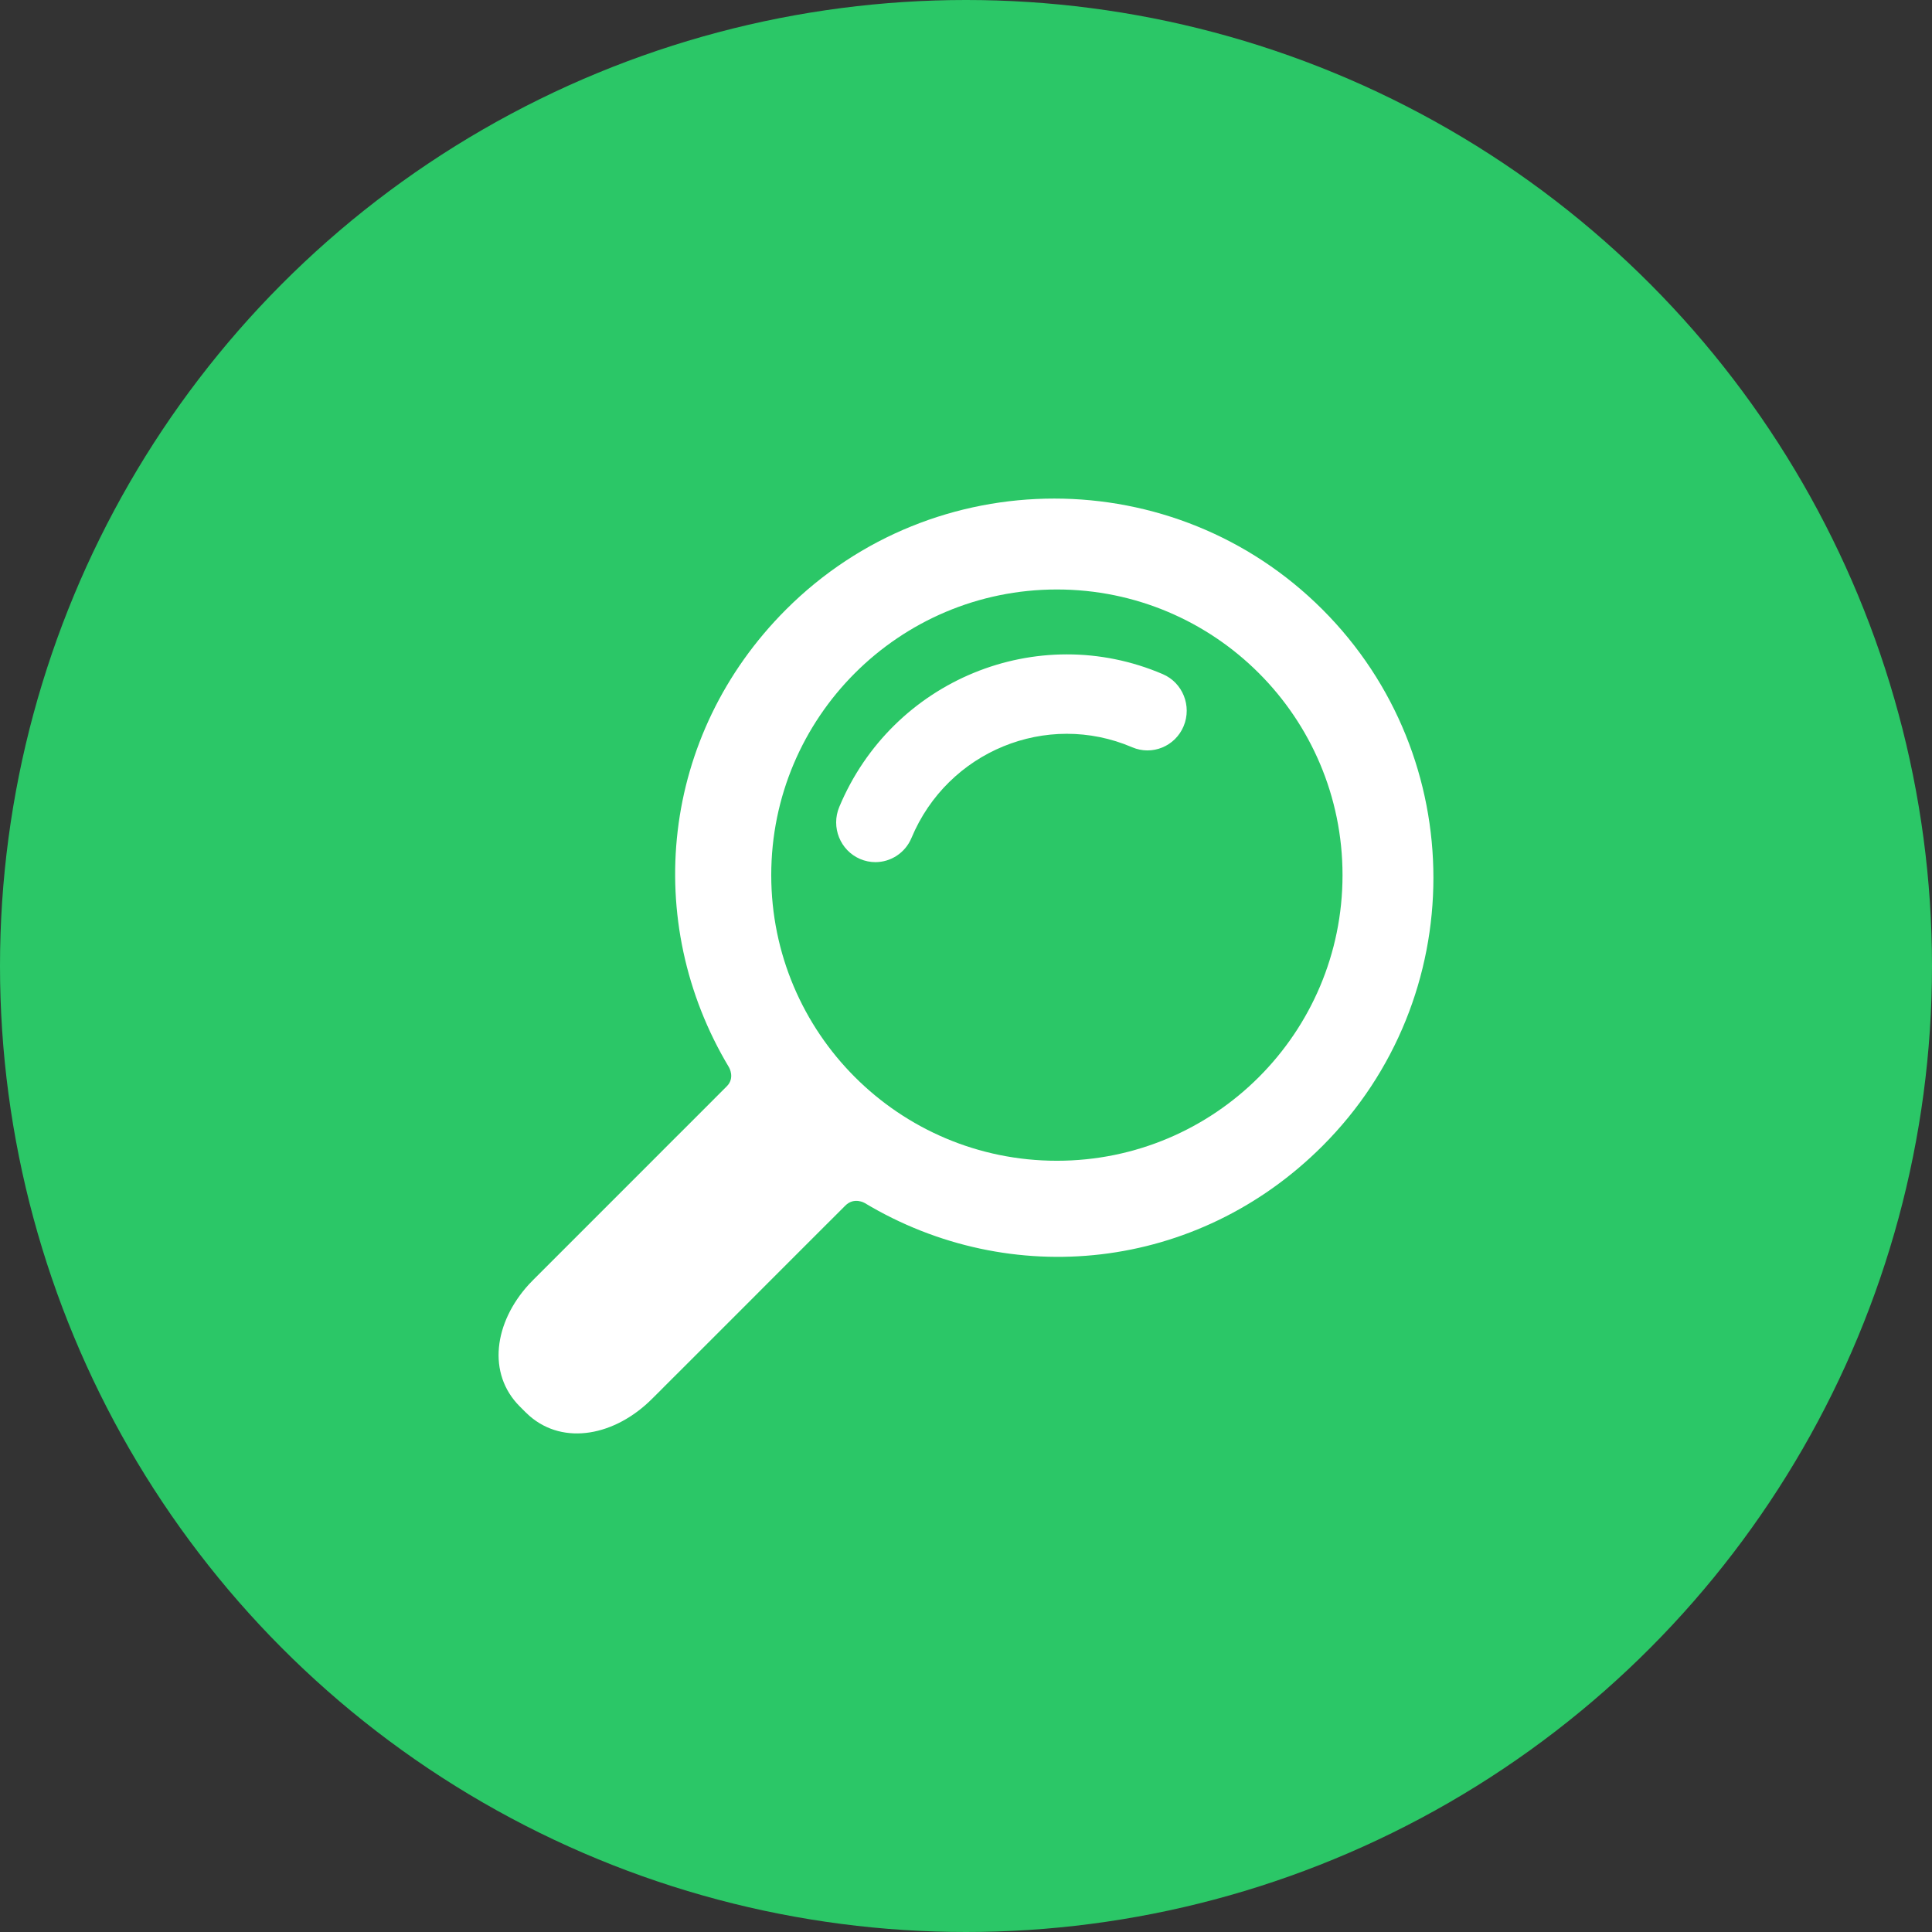
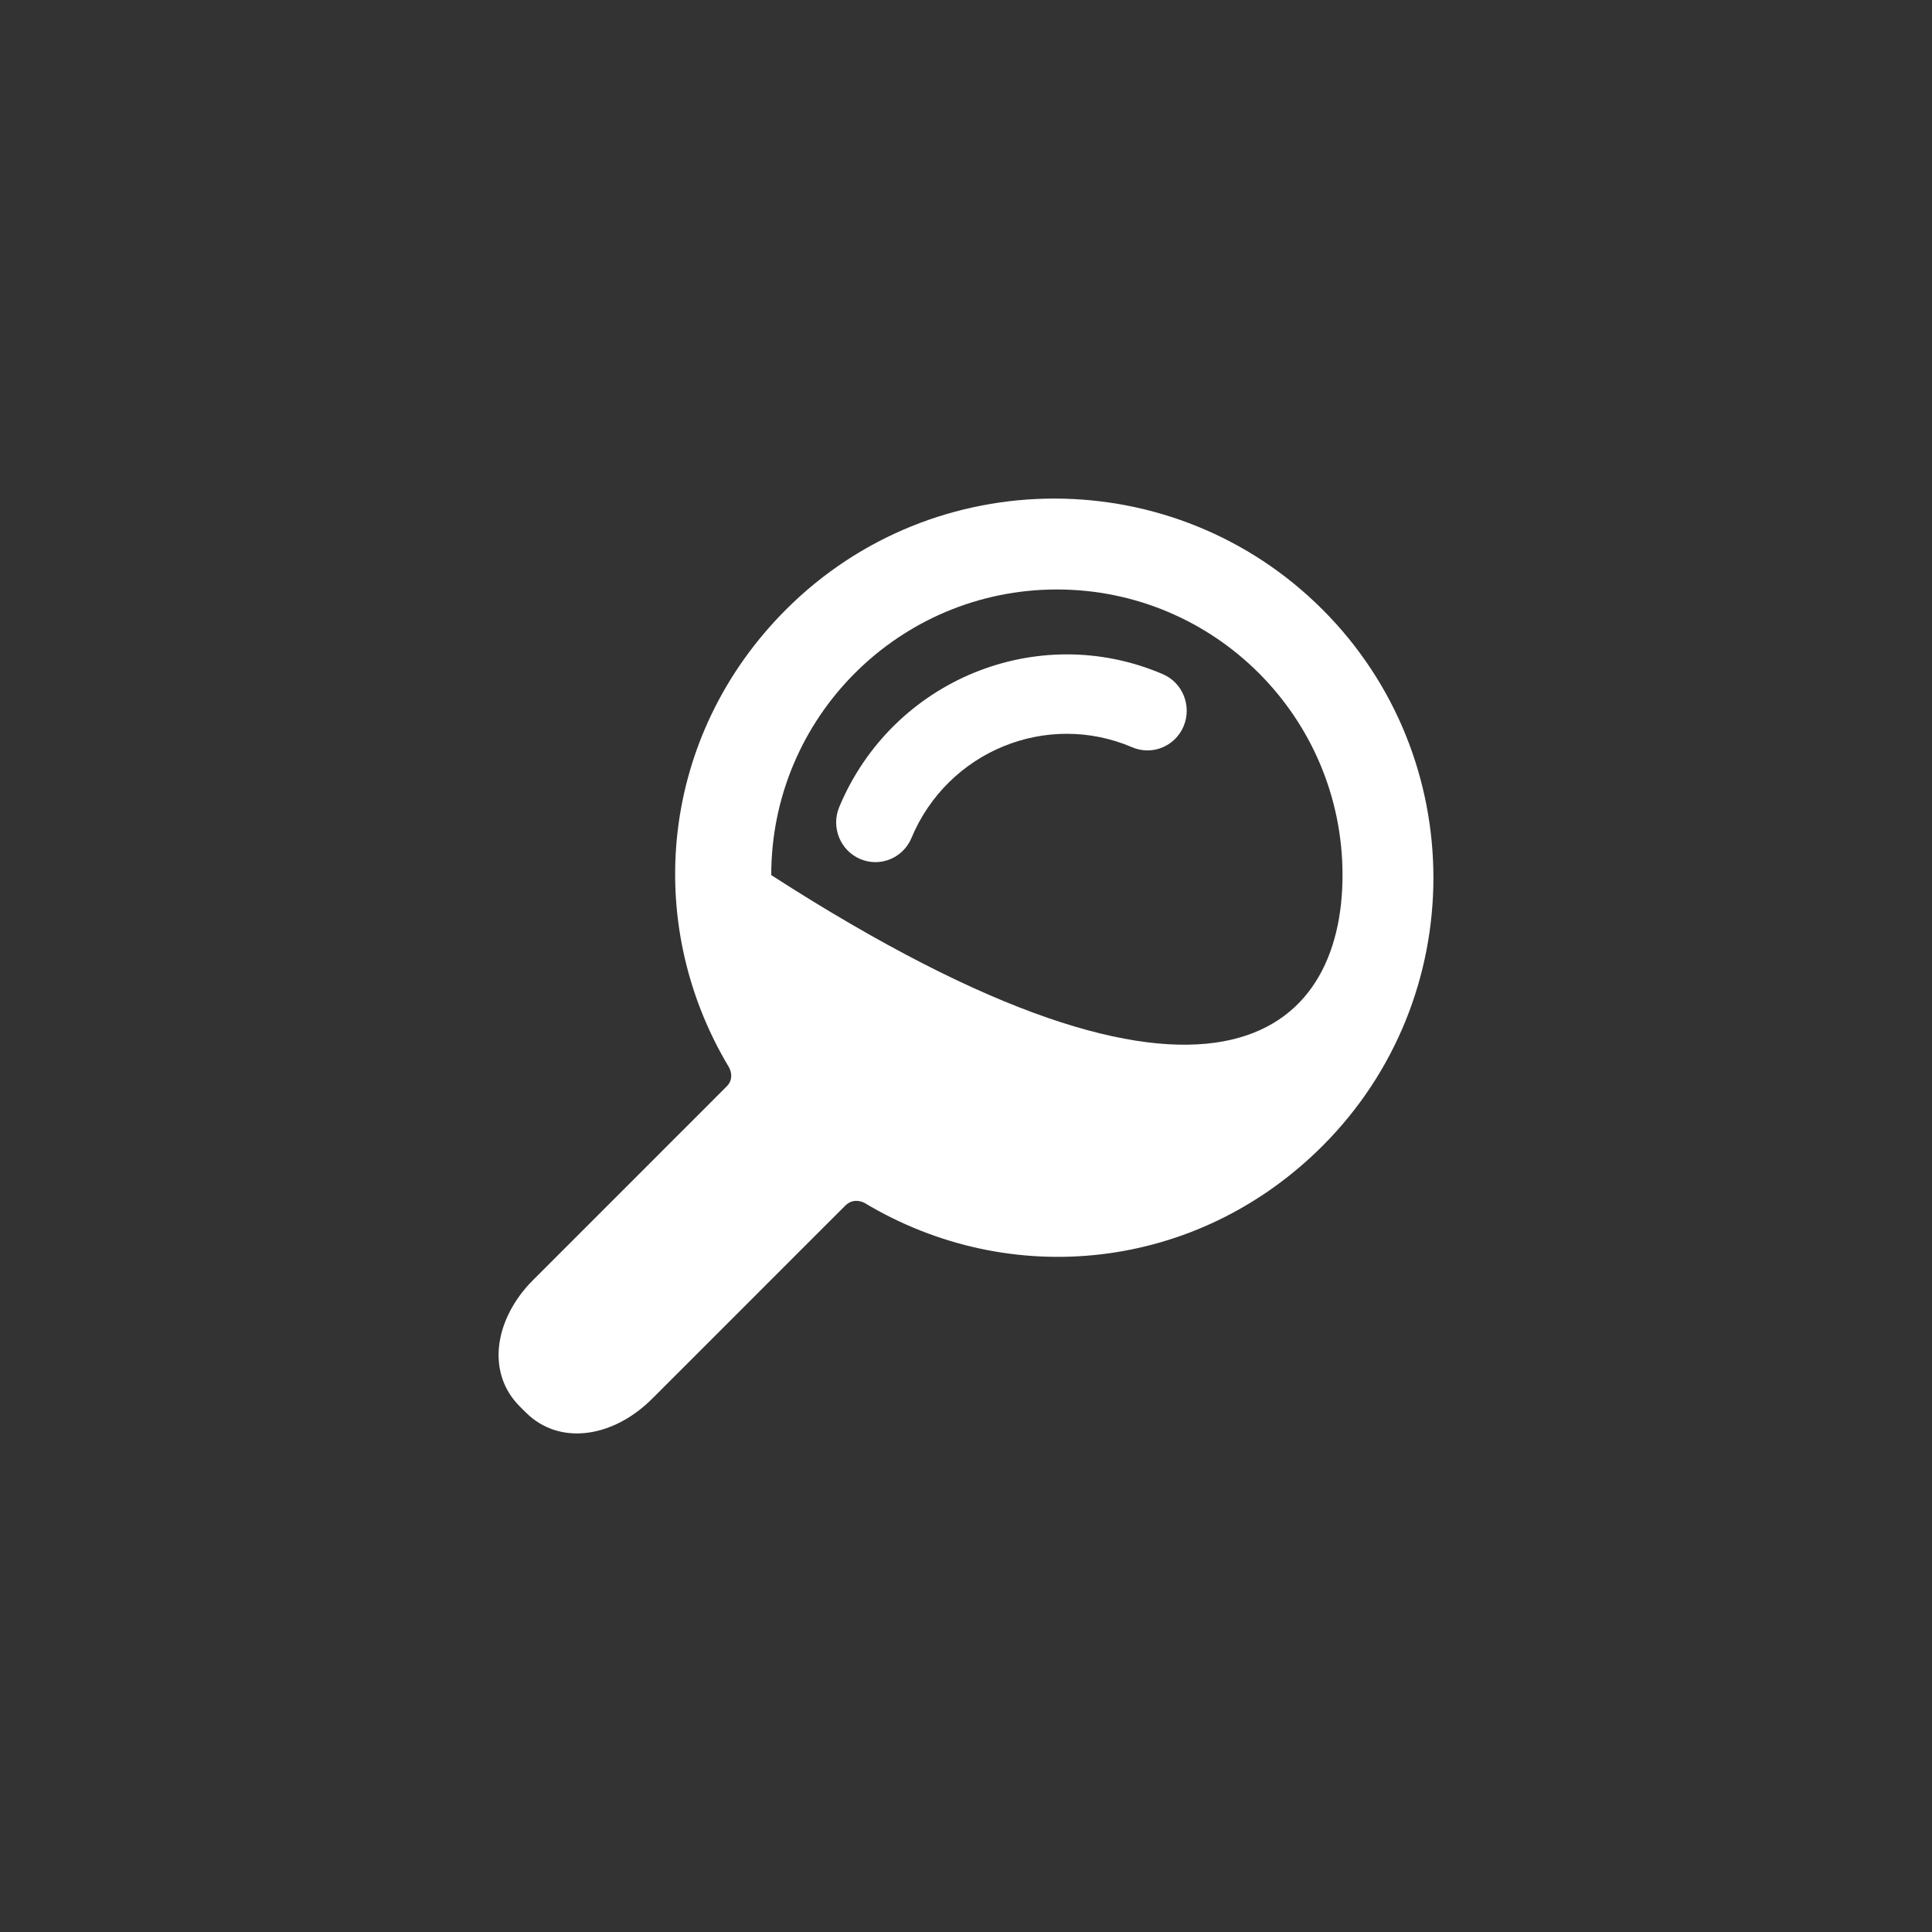
<svg xmlns="http://www.w3.org/2000/svg" width="62px" height="62px" viewBox="0 0 62 62" version="1.1">
  <rect x="0" y="0" width="62" height="62" fill="#333333" stroke="none" />
  <title>Icon / Search</title>
  <g id="WIP" stroke="none" stroke-width="1" fill="none" fill-rule="evenodd">
    <g id="Icon-/-Search">
-       <circle id="Oval" fill="#2BC767" cx="31" cy="31" r="31" />
-       <path d="M42.44,19.56 C47.186,24.306 47.187,32.029 42.44,36.775 C38.414,40.801 32.425,41.411 27.749,38.606 C27.749,38.606 27.411,38.404 27.126,38.69 C27.057,38.759 26.982,38.834 26.902,38.914 L26.645,39.171 C26.599,39.216 26.553,39.263 26.505,39.31 L25.886,39.929 C25.703,40.113 25.511,40.305 25.313,40.502 L24.646,41.169 L24.275,41.541 L24.275,41.541 L23.003,42.813 C22.887,42.928 22.774,43.042 22.664,43.152 L21.731,44.085 C21.682,44.134 21.634,44.181 21.589,44.226 L21.341,44.474 C21.304,44.511 21.269,44.546 21.237,44.579 L21.09,44.726 C21.027,44.788 20.982,44.834 20.955,44.86 L20.928,44.887 C19.74,46.076 18.096,46.394 16.997,45.442 L16.867,45.321 L16.679,45.133 C15.625,44.078 15.856,42.44 16.974,41.216 L17.113,41.072 L17.718,40.467 C17.928,40.257 18.183,40.002 18.469,39.716 L19.192,38.993 C19.307,38.877 19.426,38.759 19.546,38.639 L20.095,38.09 C20.218,37.966 20.342,37.842 20.467,37.718 L20.839,37.346 C20.991,37.194 21.142,37.043 21.29,36.894 L21.728,36.456 C21.8,36.385 21.87,36.314 21.94,36.245 L22.343,35.842 C22.601,35.583 22.838,35.347 23.042,35.142 L23.323,34.861 L23.323,34.861 C23.596,34.589 23.394,34.251 23.394,34.251 C20.589,29.575 21.199,23.586 25.225,19.56 C29.971,14.813 37.694,14.813 42.44,19.56 Z M33.917,18.917 C28.854,18.917 24.75,23.021 24.75,28.083 C24.75,33.146 28.854,37.25 33.917,37.25 C38.979,37.25 43.083,33.146 43.083,28.083 C43.083,23.021 38.979,18.917 33.917,18.917 Z M37.315,21.634 C37.955,21.908 38.254,22.656 37.984,23.304 C37.713,23.952 36.974,24.255 36.334,23.981 C33.59,22.805 30.412,24.109 29.251,26.889 C29.048,27.375 28.582,27.667 28.091,27.667 C27.928,27.667 27.762,27.634 27.602,27.566 C26.962,27.291 26.662,26.544 26.933,25.896 C28.635,21.822 33.293,19.91 37.315,21.634 Z" id="Combined-Shape" fill="#FFFFFF" fill-rule="nonzero" />
+       <path d="M42.44,19.56 C47.186,24.306 47.187,32.029 42.44,36.775 C38.414,40.801 32.425,41.411 27.749,38.606 C27.749,38.606 27.411,38.404 27.126,38.69 C27.057,38.759 26.982,38.834 26.902,38.914 L26.645,39.171 C26.599,39.216 26.553,39.263 26.505,39.31 L25.886,39.929 C25.703,40.113 25.511,40.305 25.313,40.502 L24.646,41.169 L24.275,41.541 L24.275,41.541 L23.003,42.813 C22.887,42.928 22.774,43.042 22.664,43.152 L21.731,44.085 C21.682,44.134 21.634,44.181 21.589,44.226 L21.341,44.474 C21.304,44.511 21.269,44.546 21.237,44.579 L21.09,44.726 C21.027,44.788 20.982,44.834 20.955,44.86 L20.928,44.887 C19.74,46.076 18.096,46.394 16.997,45.442 L16.867,45.321 L16.679,45.133 C15.625,44.078 15.856,42.44 16.974,41.216 L17.113,41.072 L17.718,40.467 C17.928,40.257 18.183,40.002 18.469,39.716 L19.192,38.993 C19.307,38.877 19.426,38.759 19.546,38.639 L20.095,38.09 C20.218,37.966 20.342,37.842 20.467,37.718 L20.839,37.346 C20.991,37.194 21.142,37.043 21.29,36.894 L21.728,36.456 C21.8,36.385 21.87,36.314 21.94,36.245 L22.343,35.842 C22.601,35.583 22.838,35.347 23.042,35.142 L23.323,34.861 L23.323,34.861 C23.596,34.589 23.394,34.251 23.394,34.251 C20.589,29.575 21.199,23.586 25.225,19.56 C29.971,14.813 37.694,14.813 42.44,19.56 Z M33.917,18.917 C28.854,18.917 24.75,23.021 24.75,28.083 C38.979,37.25 43.083,33.146 43.083,28.083 C43.083,23.021 38.979,18.917 33.917,18.917 Z M37.315,21.634 C37.955,21.908 38.254,22.656 37.984,23.304 C37.713,23.952 36.974,24.255 36.334,23.981 C33.59,22.805 30.412,24.109 29.251,26.889 C29.048,27.375 28.582,27.667 28.091,27.667 C27.928,27.667 27.762,27.634 27.602,27.566 C26.962,27.291 26.662,26.544 26.933,25.896 C28.635,21.822 33.293,19.91 37.315,21.634 Z" id="Combined-Shape" fill="#FFFFFF" fill-rule="nonzero" />
    </g>
  </g>
</svg>